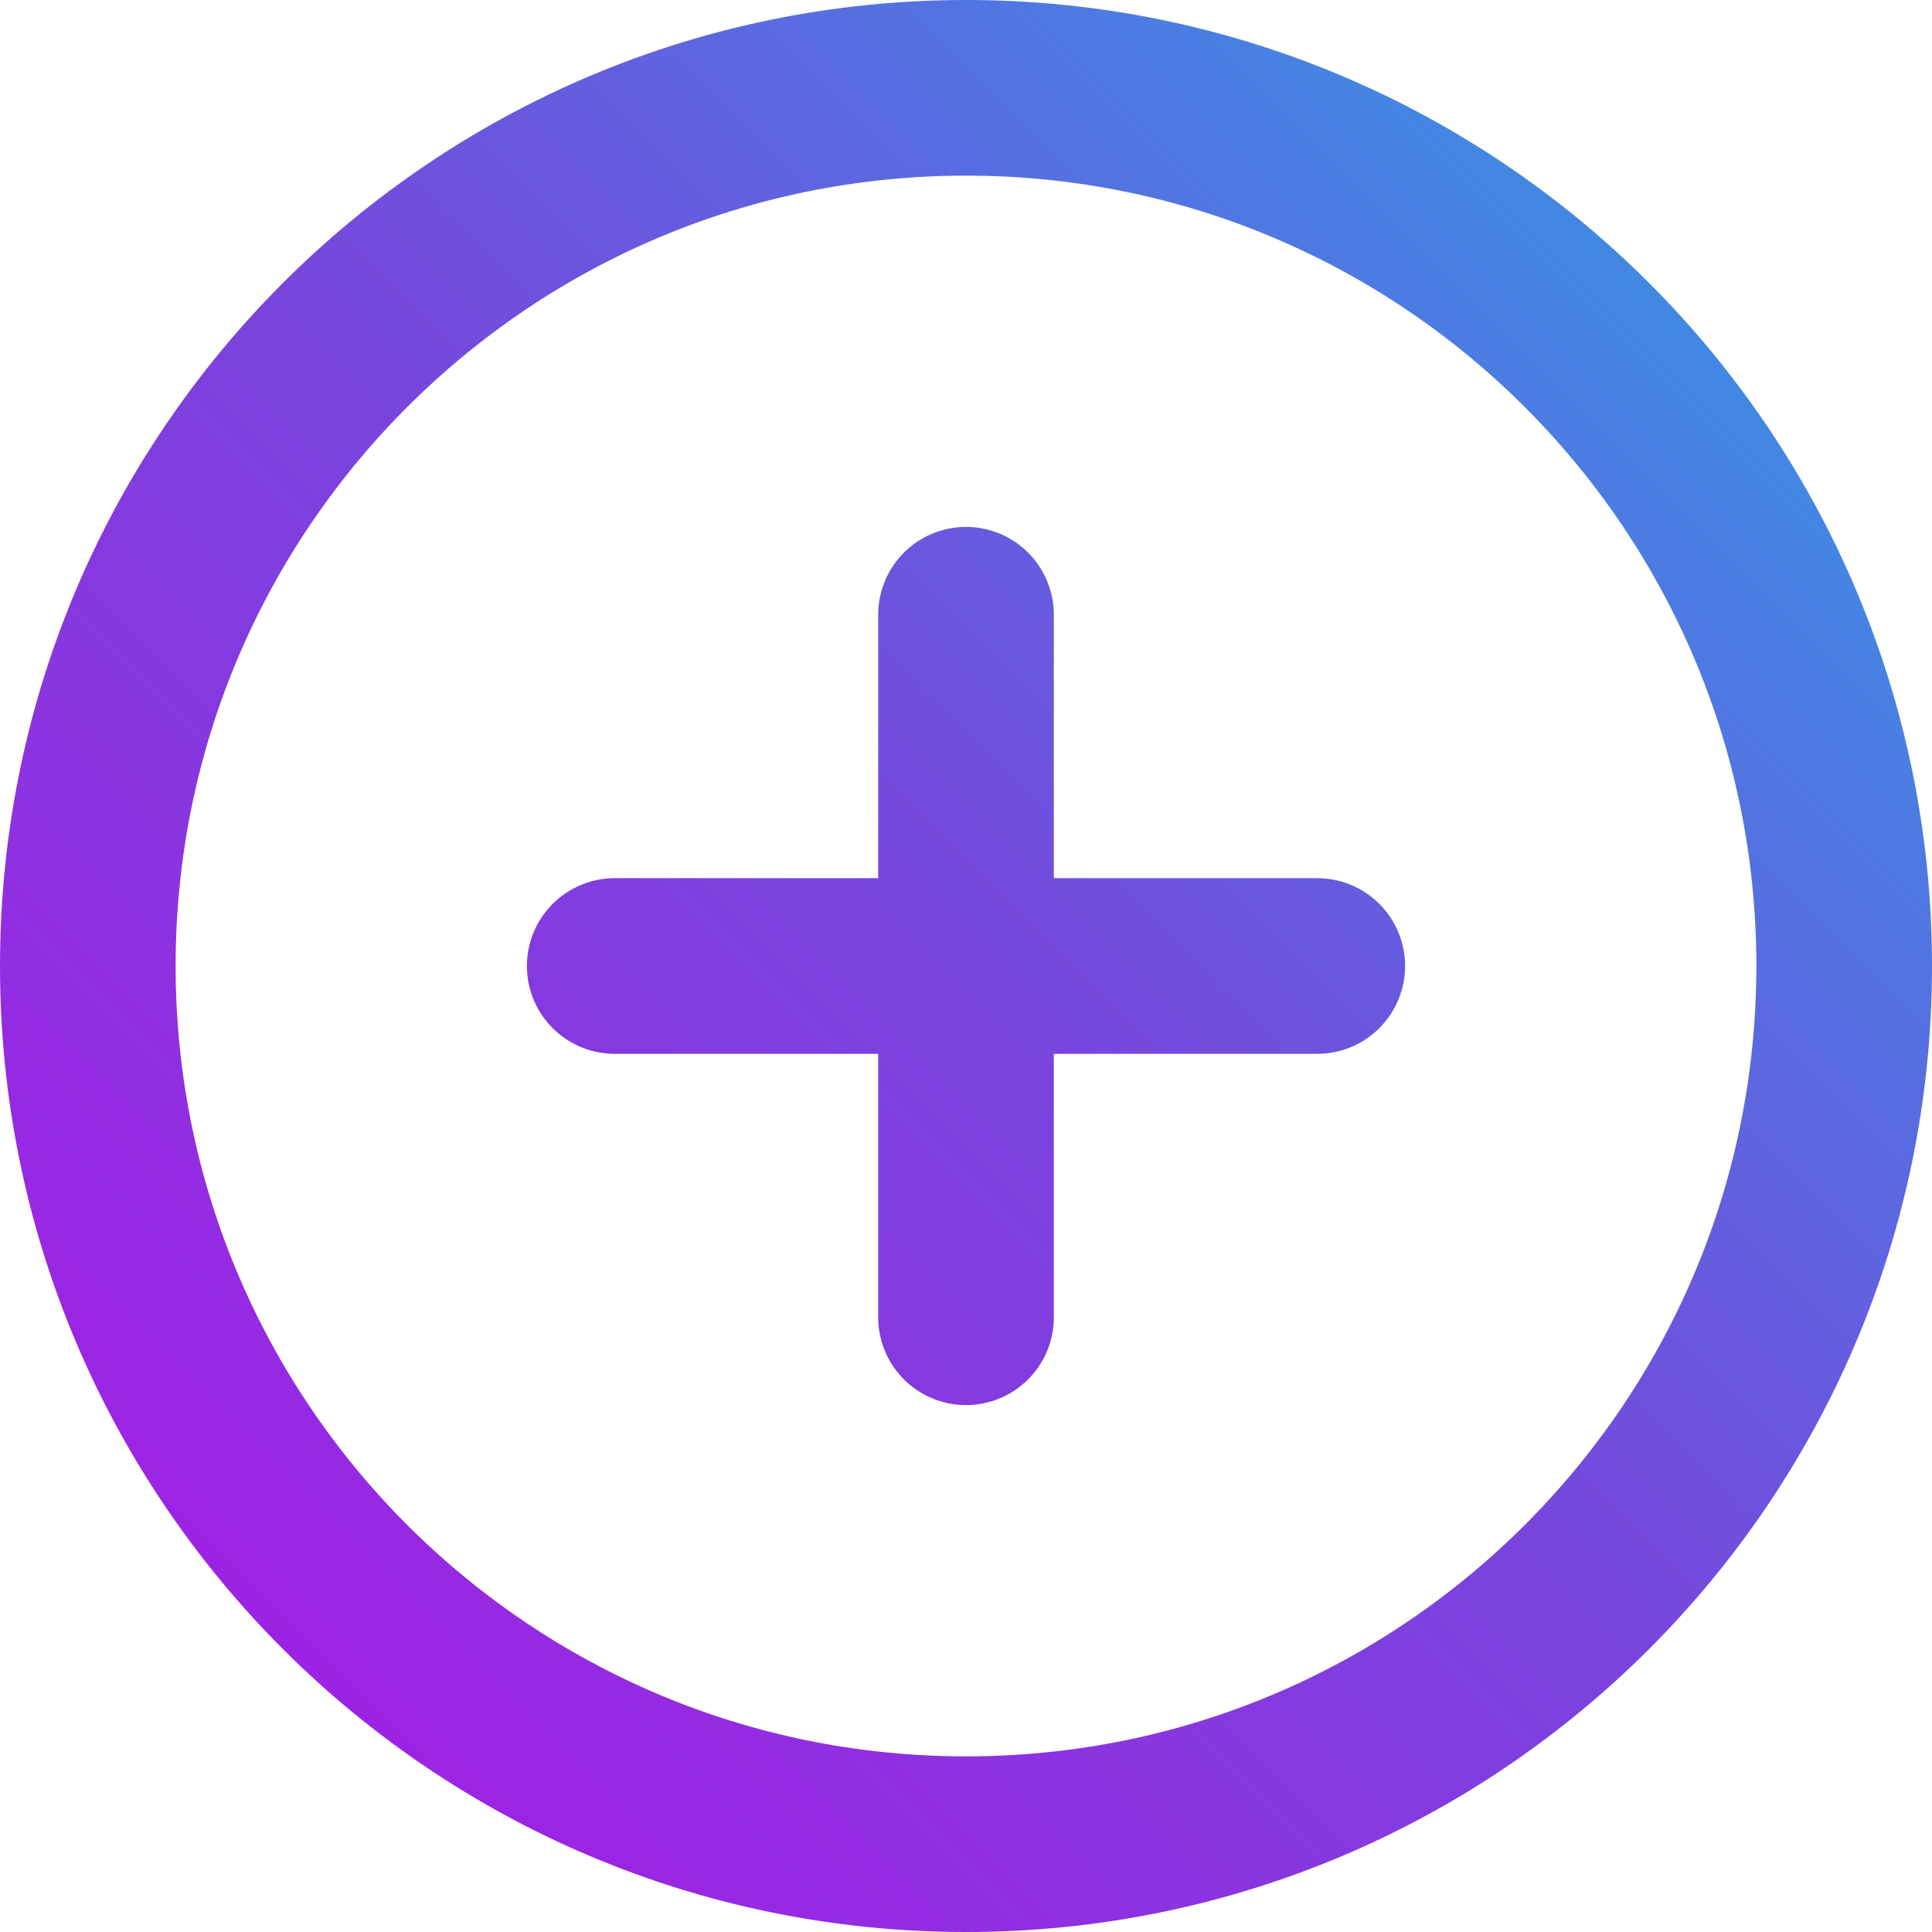
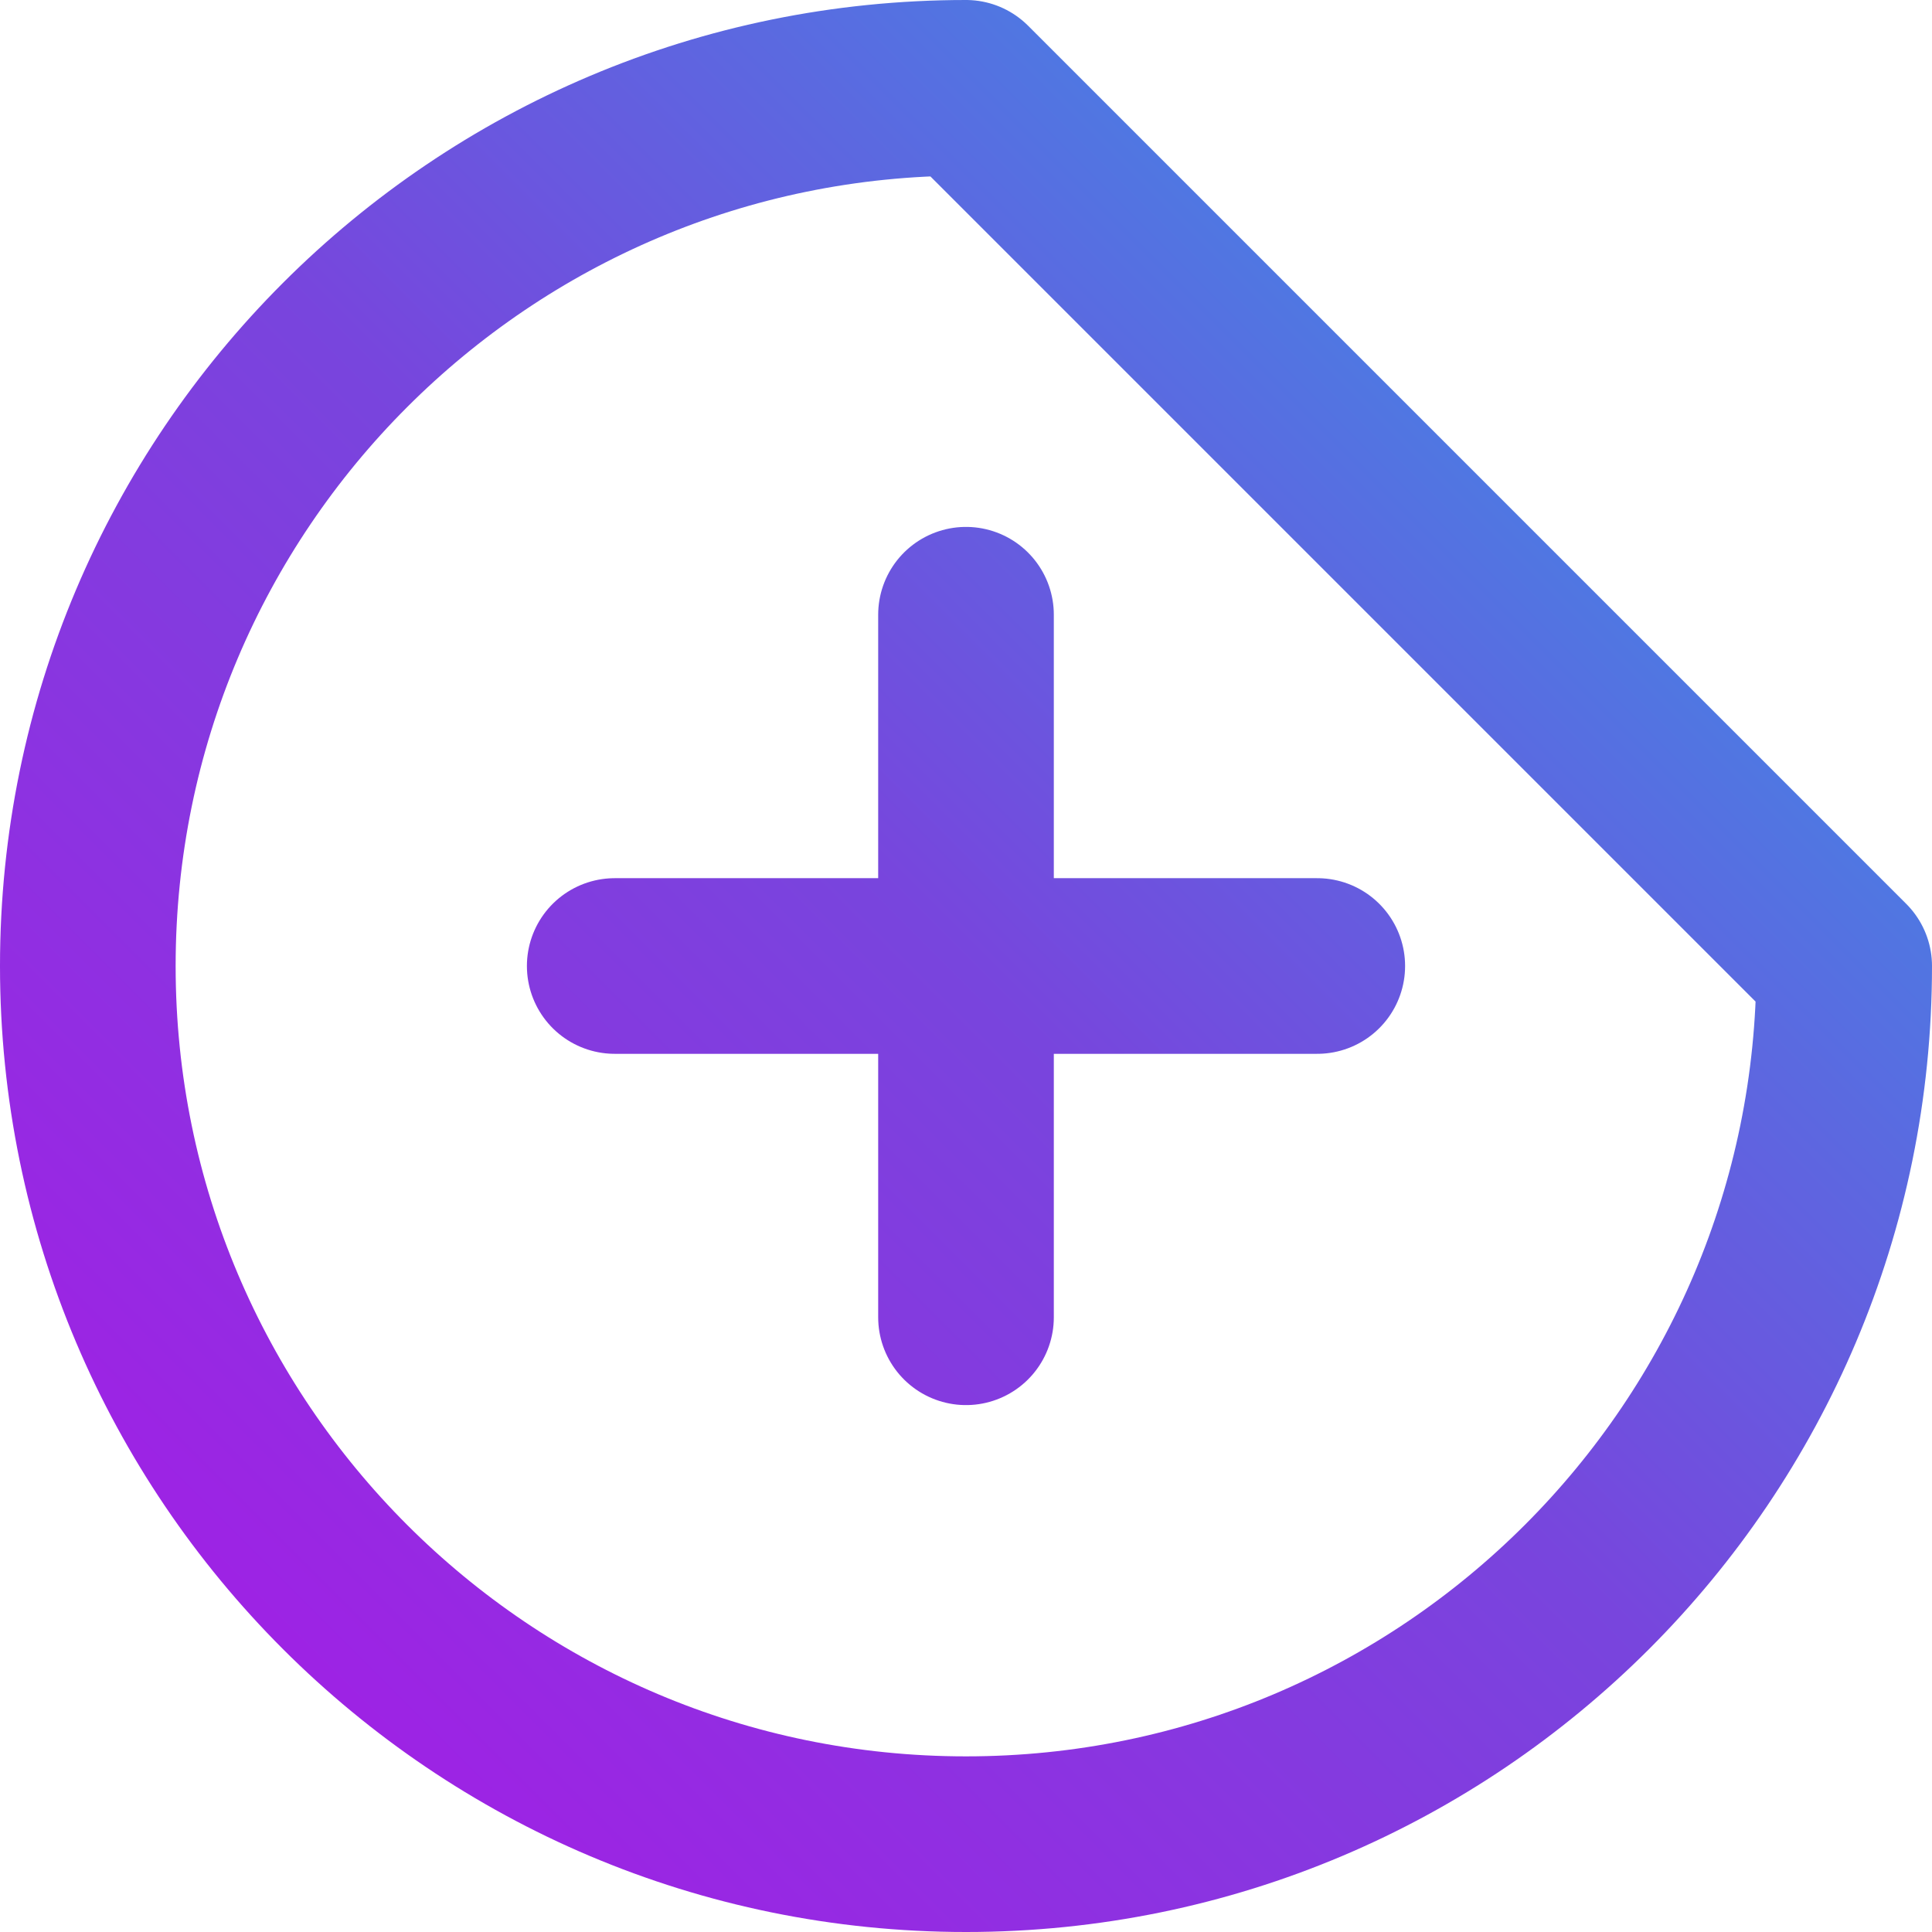
<svg xmlns="http://www.w3.org/2000/svg" width="22" height="22" viewBox="0 0 22 22" fill="none">
-   <path d="M11 7V15M7 11H15M21 11C21 16.523 16.523 21 11 21C5.477 21 1 16.523 1 11C1 5.477 5.477 1 11 1C16.523 1 21 5.477 21 11Z" stroke="url(#paint0_linear_72_595)" stroke-width="2" stroke-linecap="round" stroke-linejoin="round" />
+   <path d="M11 7V15M7 11H15M21 11C21 16.523 16.523 21 11 21C5.477 21 1 16.523 1 11C1 5.477 5.477 1 11 1Z" stroke="url(#paint0_linear_72_595)" stroke-width="2" stroke-linecap="round" stroke-linejoin="round" />
  <defs>
    <linearGradient id="paint0_linear_72_595" x1="21" y1="1" x2="1" y2="21" gradientUnits="userSpaceOnUse">
      <stop stop-color="#329CE5" />
      <stop offset="0.5" stop-color="#7845DD" />
      <stop offset="1" stop-color="#A819E6" />
    </linearGradient>
  </defs>
</svg>